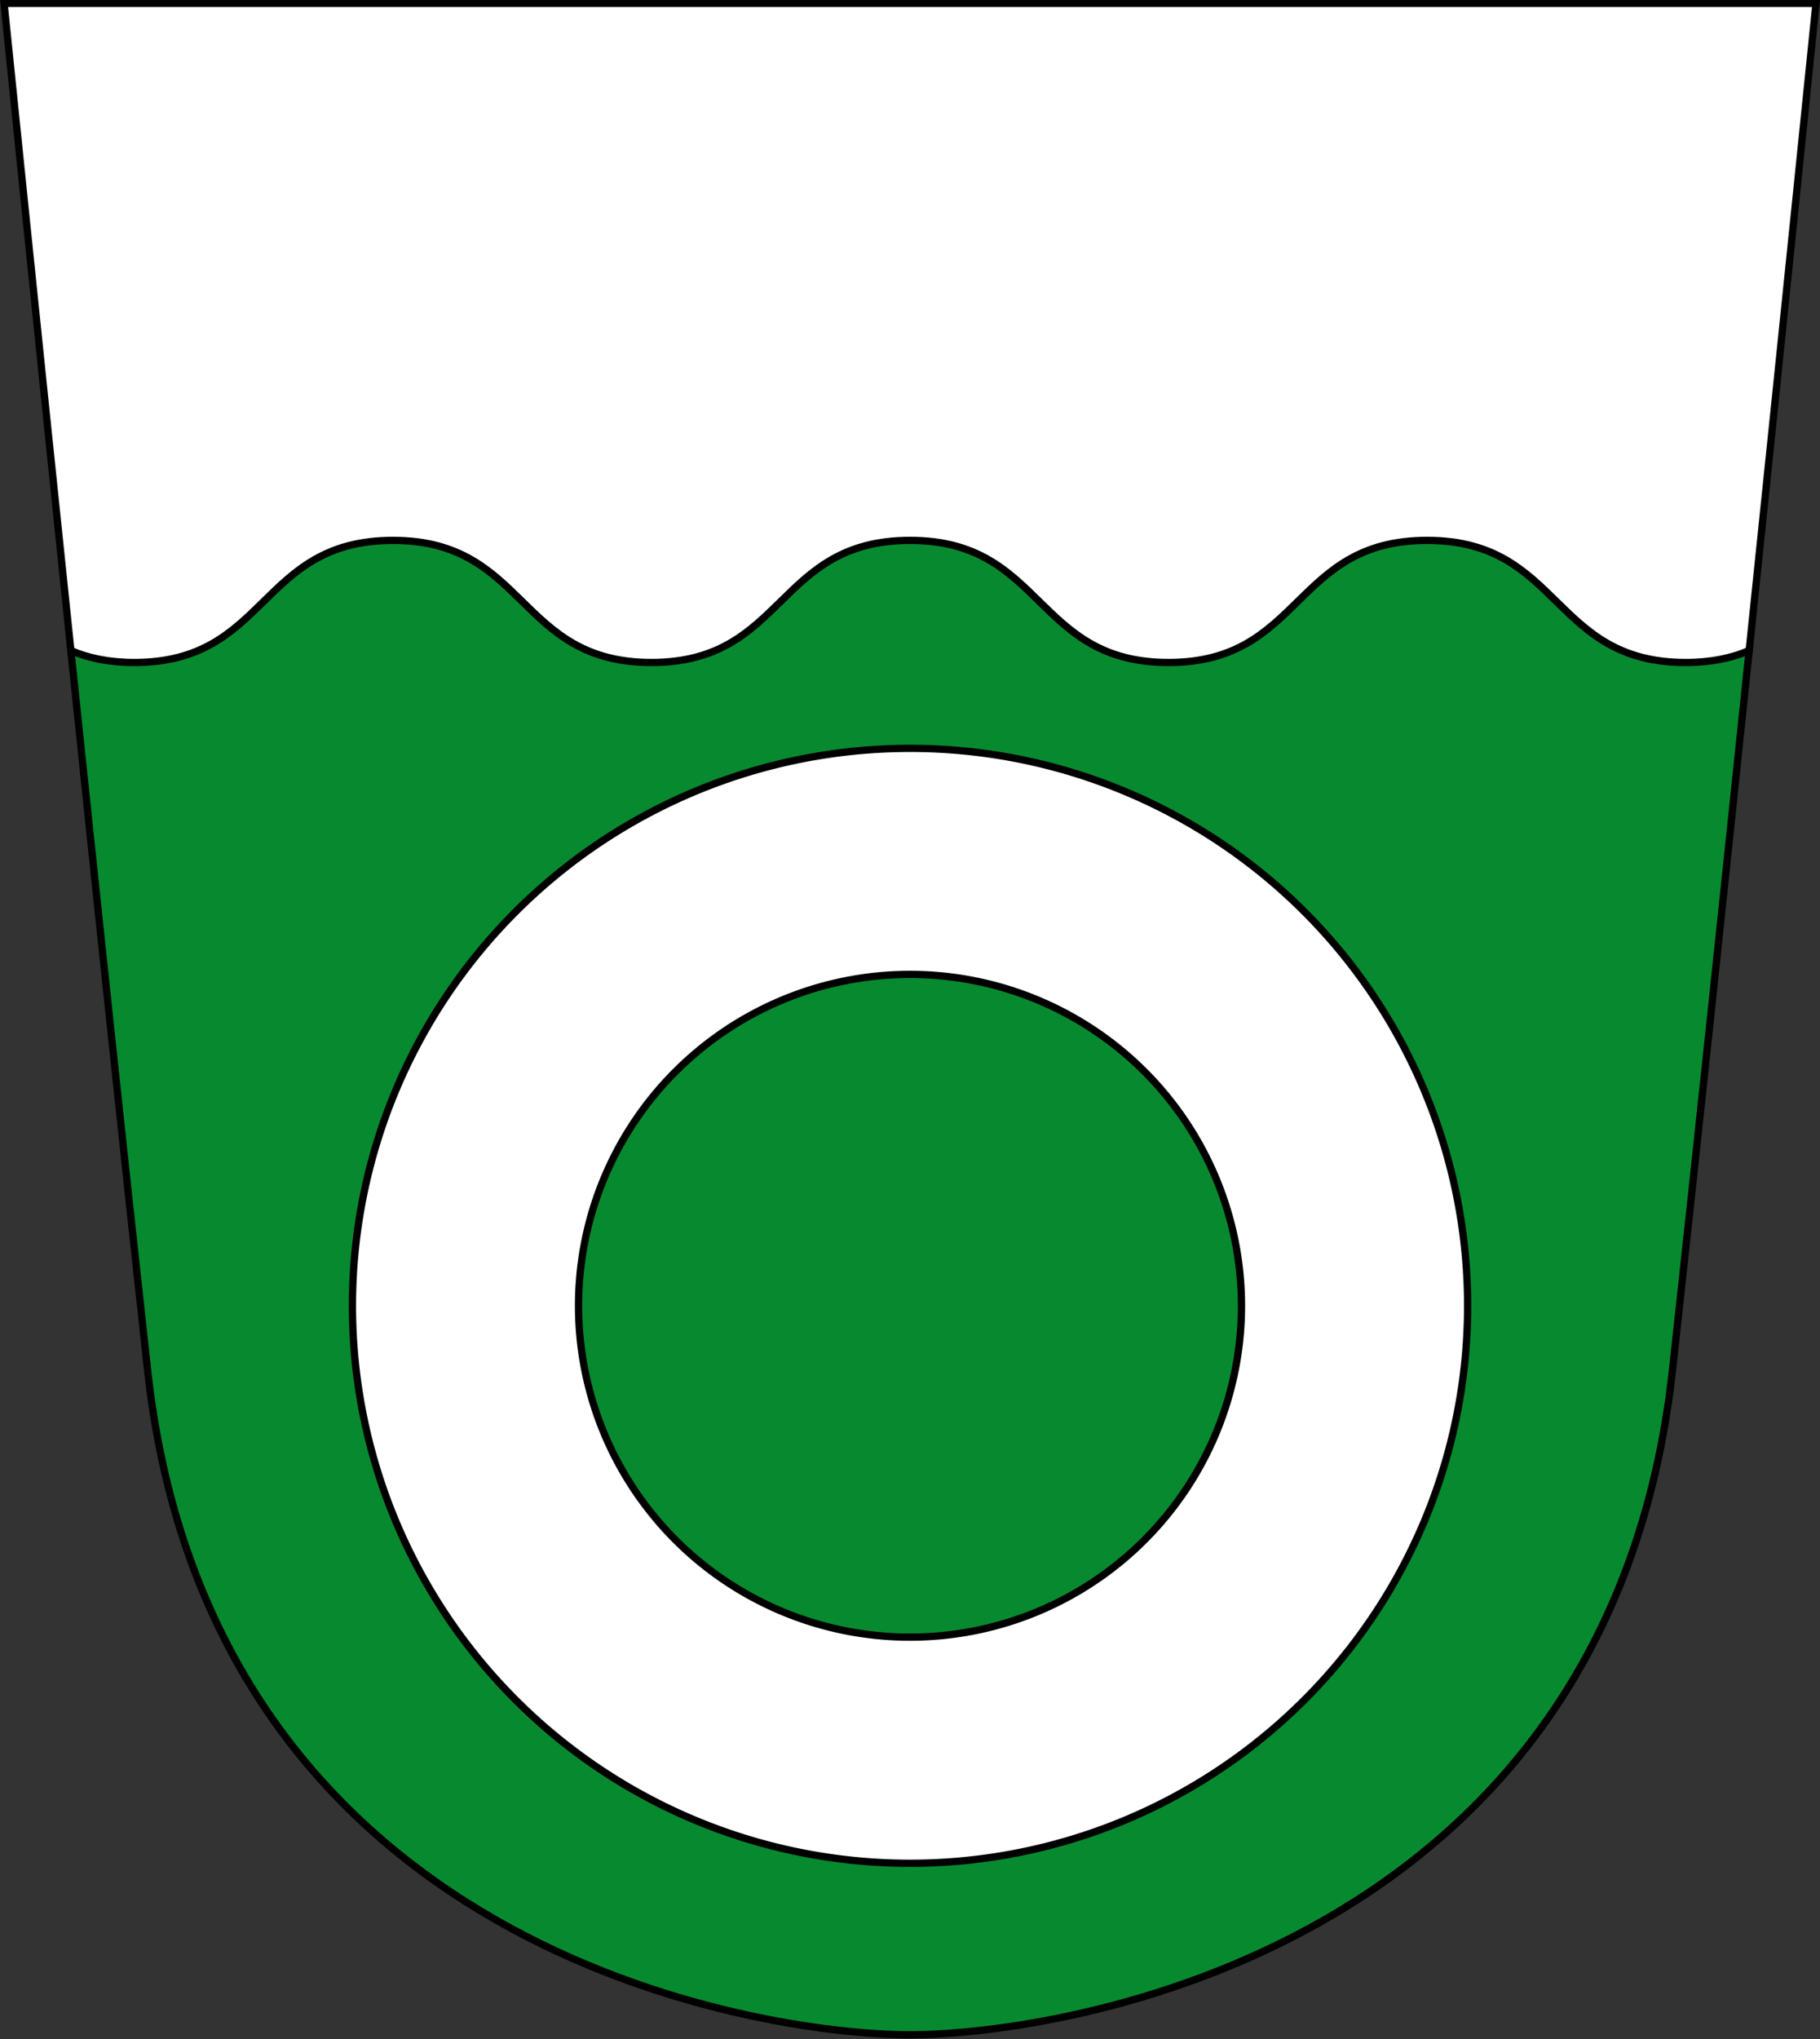
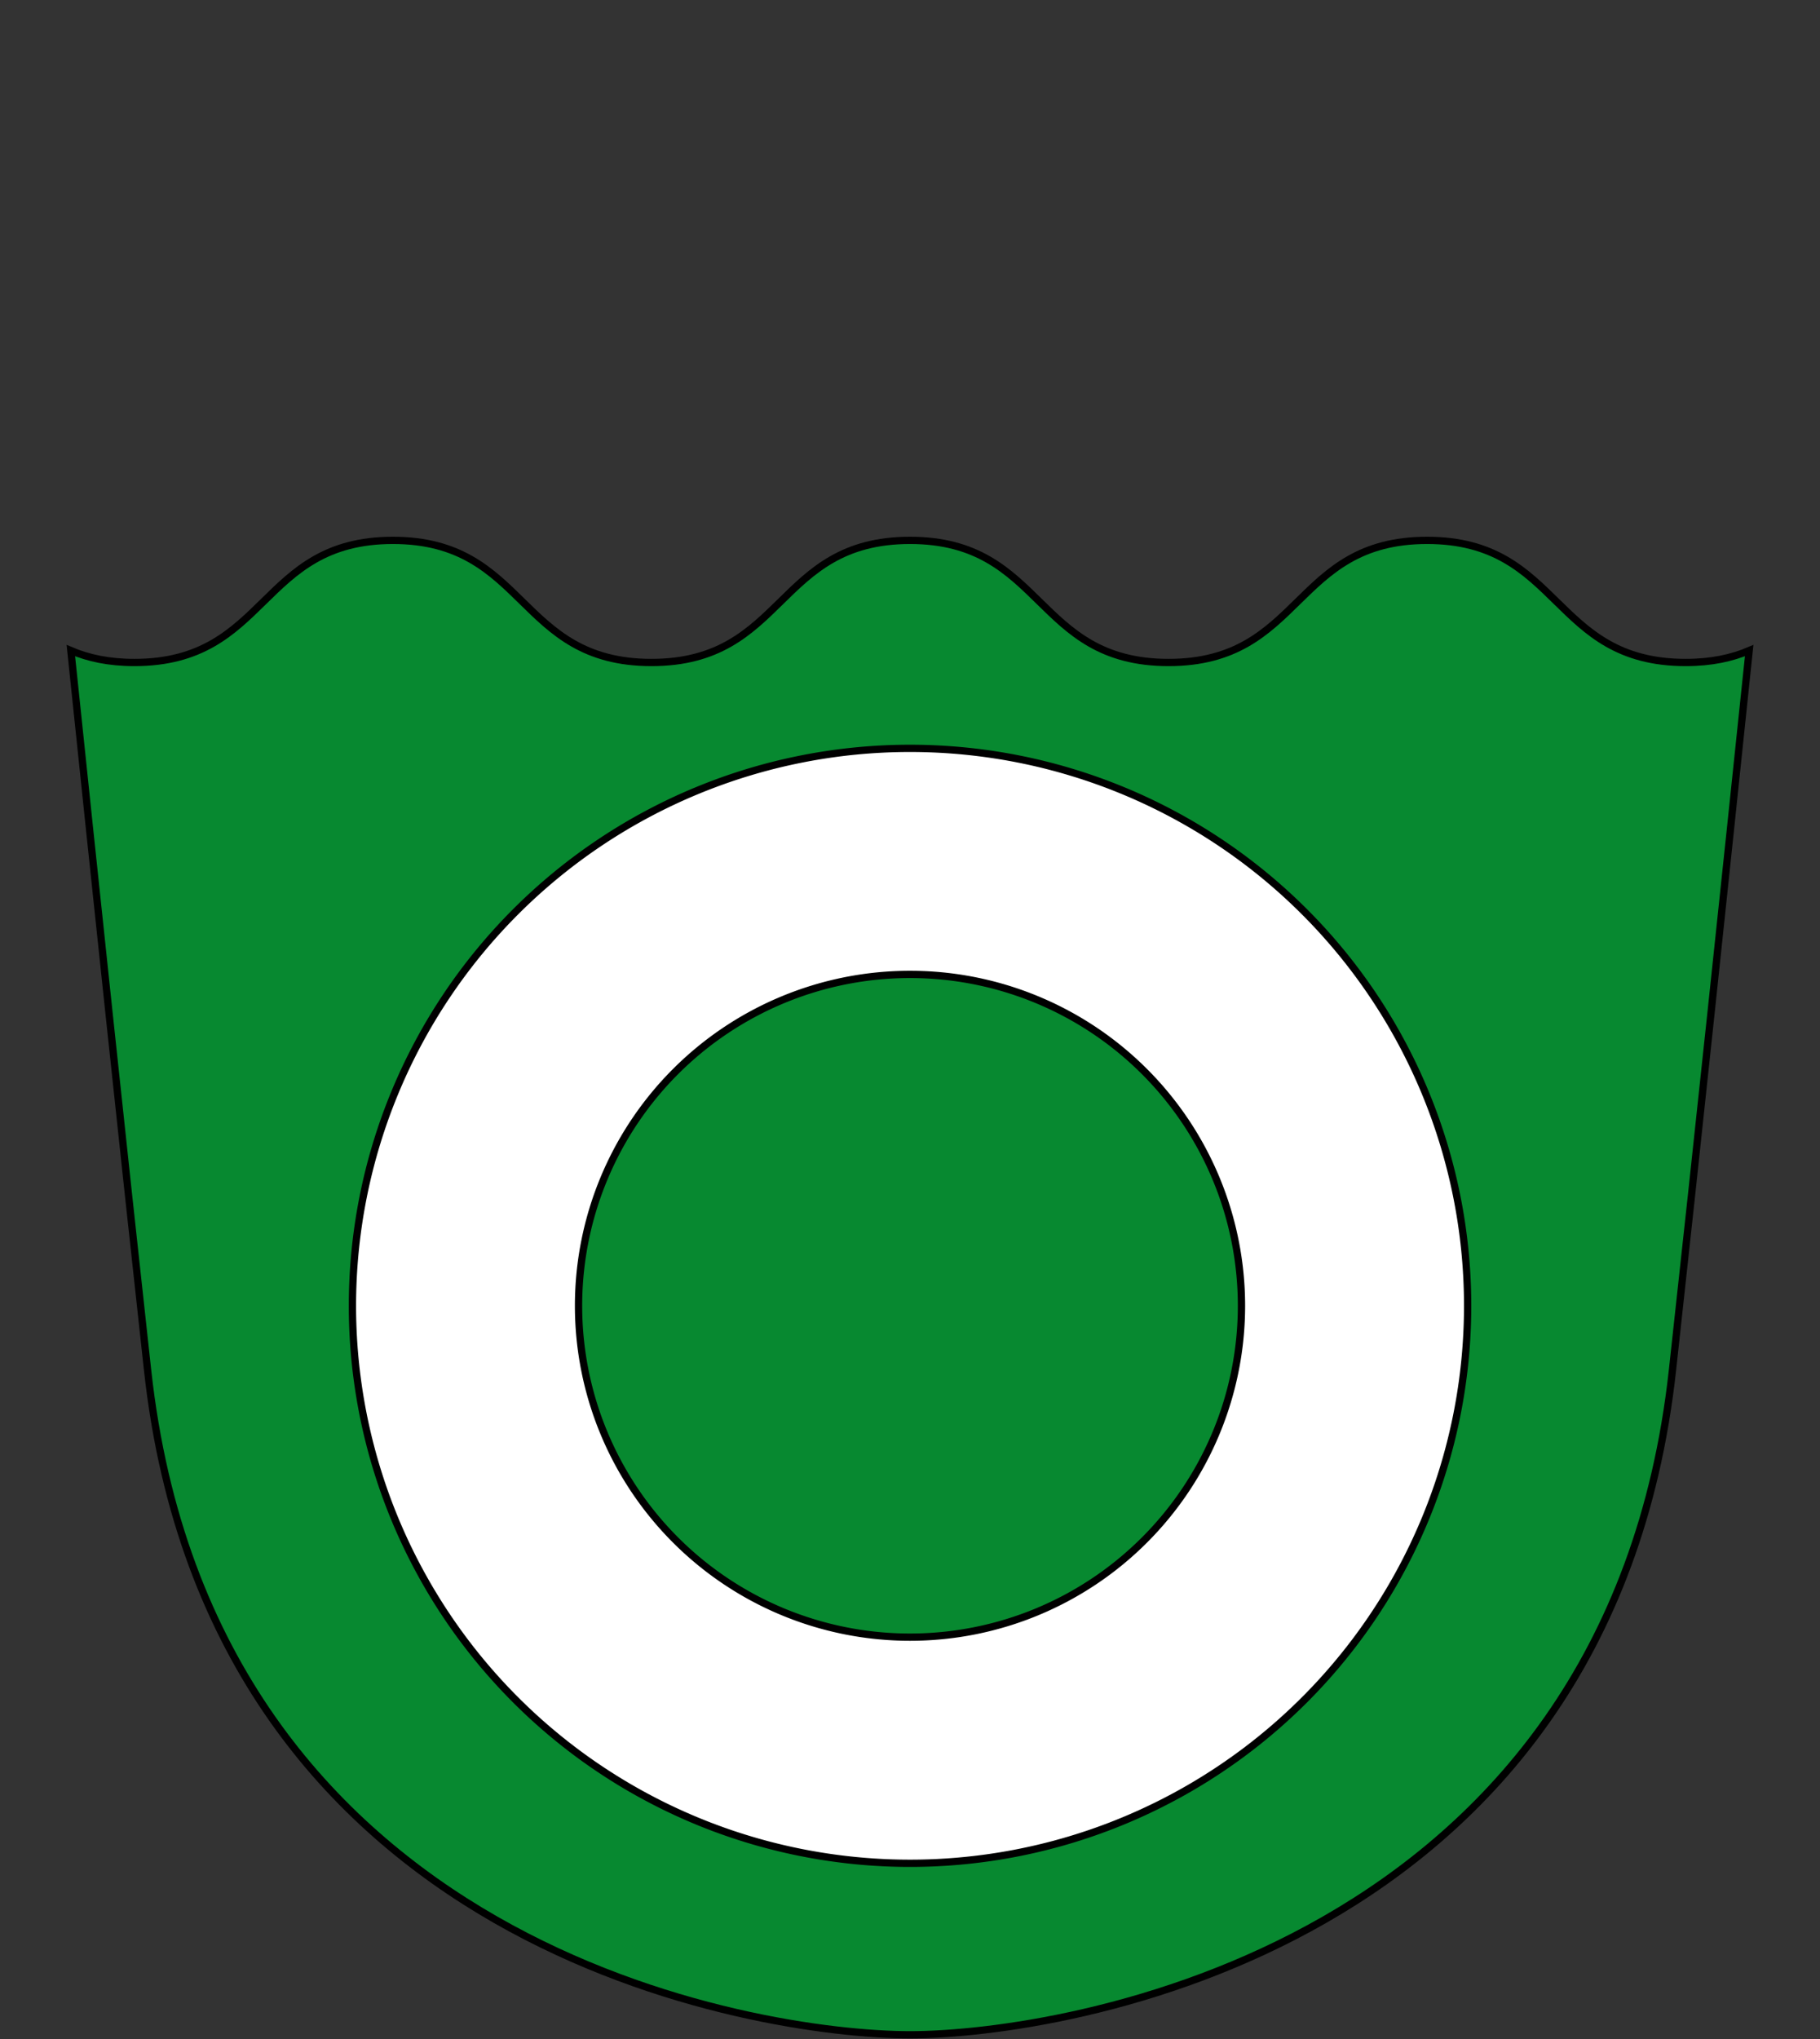
<svg xmlns="http://www.w3.org/2000/svg" xmlns:ns1="http://sodipodi.sourceforge.net/DTD/sodipodi-0.dtd" xmlns:ns2="http://www.inkscape.org/namespaces/inkscape" width="500" height="560" viewBox="0 0 132.292 148.167" version="1.1" id="svg847" ns1:docname="Haabersti.svg" ns2:version="1.0.2 (e86c870879, 2021-01-15, custom)">
  <rect x="0" y="0" width="132.292" height="148.167" fill="#333333" stroke="none" />
  <defs id="defs841" />
  <ns1:namedview id="base" pagecolor="#ffffff" bordercolor="#666666" borderopacity="1.0" ns2:pageopacity="0.0" ns2:pageshadow="2" ns2:zoom="0.49497475" ns2:cx="98.794104" ns2:cy="179.27426" ns2:document-units="px" ns2:current-layer="layer1" ns2:document-rotation="0" showgrid="false" ns2:snap-smooth-nodes="true" ns2:showpageshadow="false" borderlayer="true" units="px" ns2:window-width="1920" ns2:window-height="1017" ns2:window-x="-8" ns2:window-y="-4" ns2:window-maximized="1" />
  <g ns2:label="Layer 1" ns2:groupmode="layer" id="layer1" transform="translate(-38.585,-38.558)">
    <g id="g931" transform="matrix(1.855,0,0,1.854,-138.84,-85.203)" style="stroke-width:0.285;stroke-miterlimit:4;stroke-dasharray:none">
-       <path id="path846" style="font-variation-settings:normal;opacity:1;vector-effect:none;fill:#ffffff;fill-opacity:1;stroke:#000000;stroke-width:0.285;stroke-linecap:butt;stroke-linejoin:miter;stroke-miterlimit:4;stroke-dasharray:none;stroke-dashoffset:0;stroke-opacity:1;stop-color:#000000;stop-opacity:1" d="m 164.188,92.253 c 1.447,-13.862 2.619,-25.367 2.619,-25.367 H 95.806 c 0,0 1.171,11.506 2.618,25.367 l 2.154,1.225 h 61.457 z" ns1:nodetypes="ccccccc" />
      <path id="path852" style="font-variation-settings:normal;opacity:1;vector-effect:none;fill:#078930;fill-opacity:1;stroke:#000000;stroke-width:0.285;stroke-linecap:butt;stroke-linejoin:miter;stroke-miterlimit:4;stroke-dasharray:none;stroke-dashoffset:0;stroke-opacity:1;stop-color:#000000;stop-opacity:1" d="m 111.044,87.933 c -5.256,0 -4.875,4.787 -10.131,4.787 -1.013,0 -1.815,-0.18 -2.49,-0.467 0.957,9.169 2.016,19.196 3.009,28.223 2.493,22.672 23.888,26.03 29.874,26.03 5.986,0 27.381,-3.357 29.874,-26.03 0.993,-9.026 2.05,-19.054 3.008,-28.223 -0.675,0.287 -1.476,0.467 -2.489,0.467 -5.256,0 -4.876,-4.787 -10.132,-4.787 -5.256,0 -4.875,4.787 -10.131,4.787 -5.256,0 -4.875,-4.787 -10.131,-4.787 -5.256,0 -4.876,4.787 -10.132,4.787 -5.256,0 -4.875,-4.787 -10.131,-4.787 z" />
      <path id="path871" style="opacity:1;fill:#ffffff;stroke:#000000;stroke-width:0.285;stroke-linejoin:round;stroke-miterlimit:4;stroke-dasharray:none;paint-order:fill markers stroke" d="m 131.296,96.085 a 21.849,21.849 0 0 0 -21.839,21.849 21.849,21.849 0 0 0 21.85,21.85 21.849,21.849 0 0 0 21.849,-21.85 21.849,21.849 0 0 0 -21.849,-21.849 21.849,21.849 0 0 0 -0.01,0 z m 0.01,8.86 a 12.989,12.989 0 0 1 12.988,12.988 12.989,12.989 0 0 1 -12.988,12.988 12.989,12.989 0 0 1 -12.989,-12.988 12.989,12.989 0 0 1 12.989,-12.988 z" />
    </g>
  </g>
</svg>